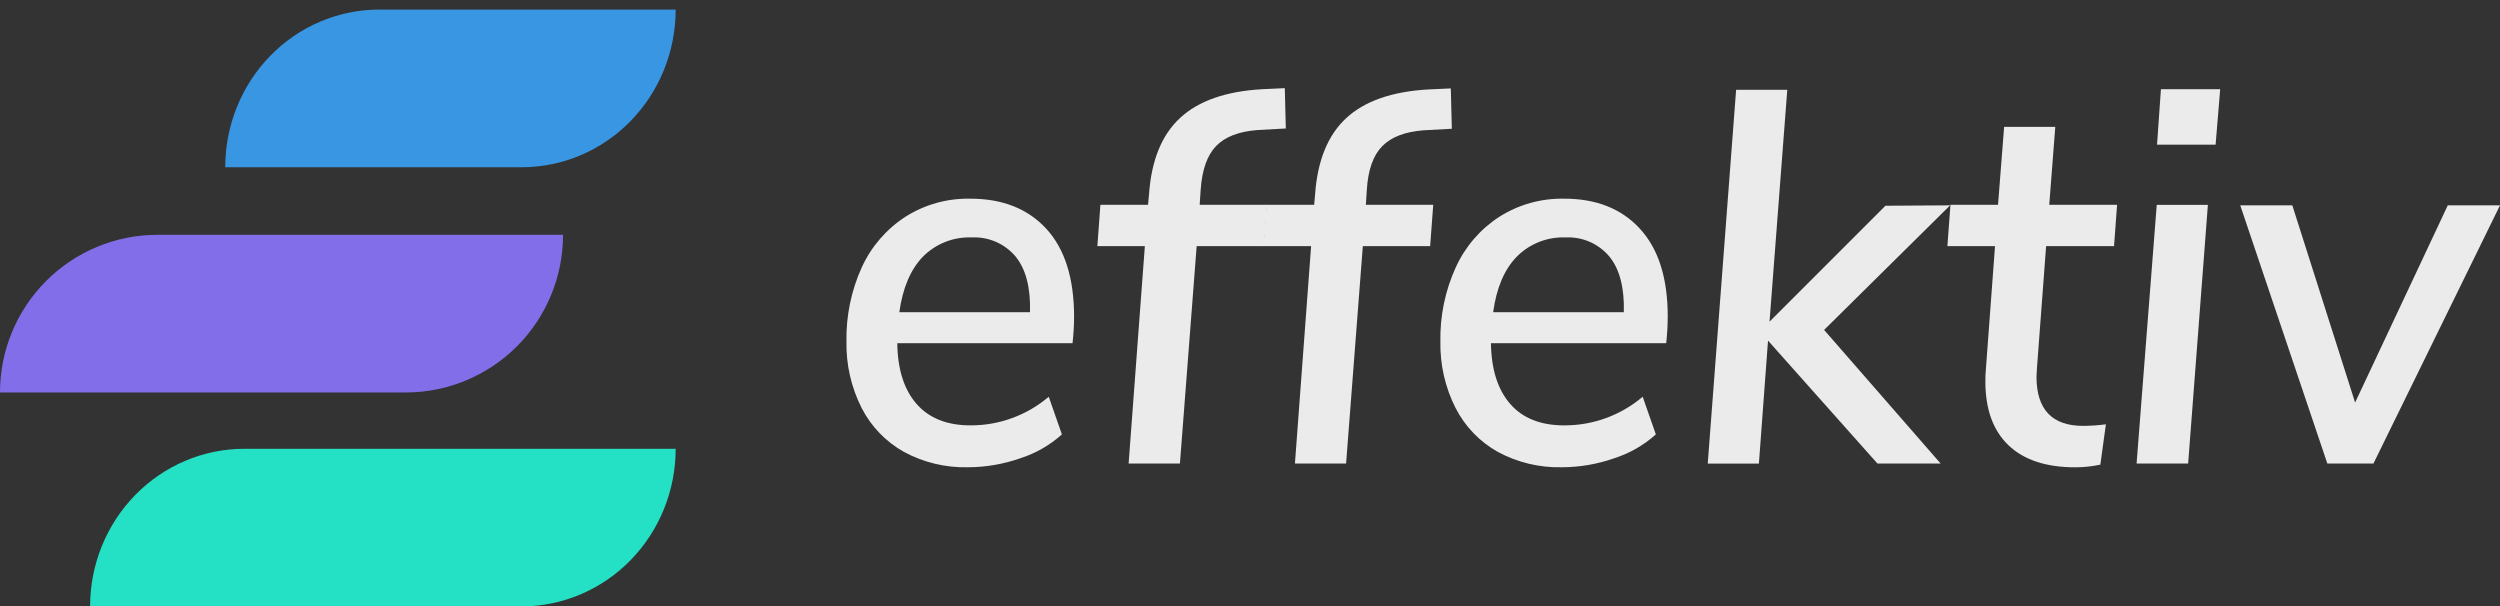
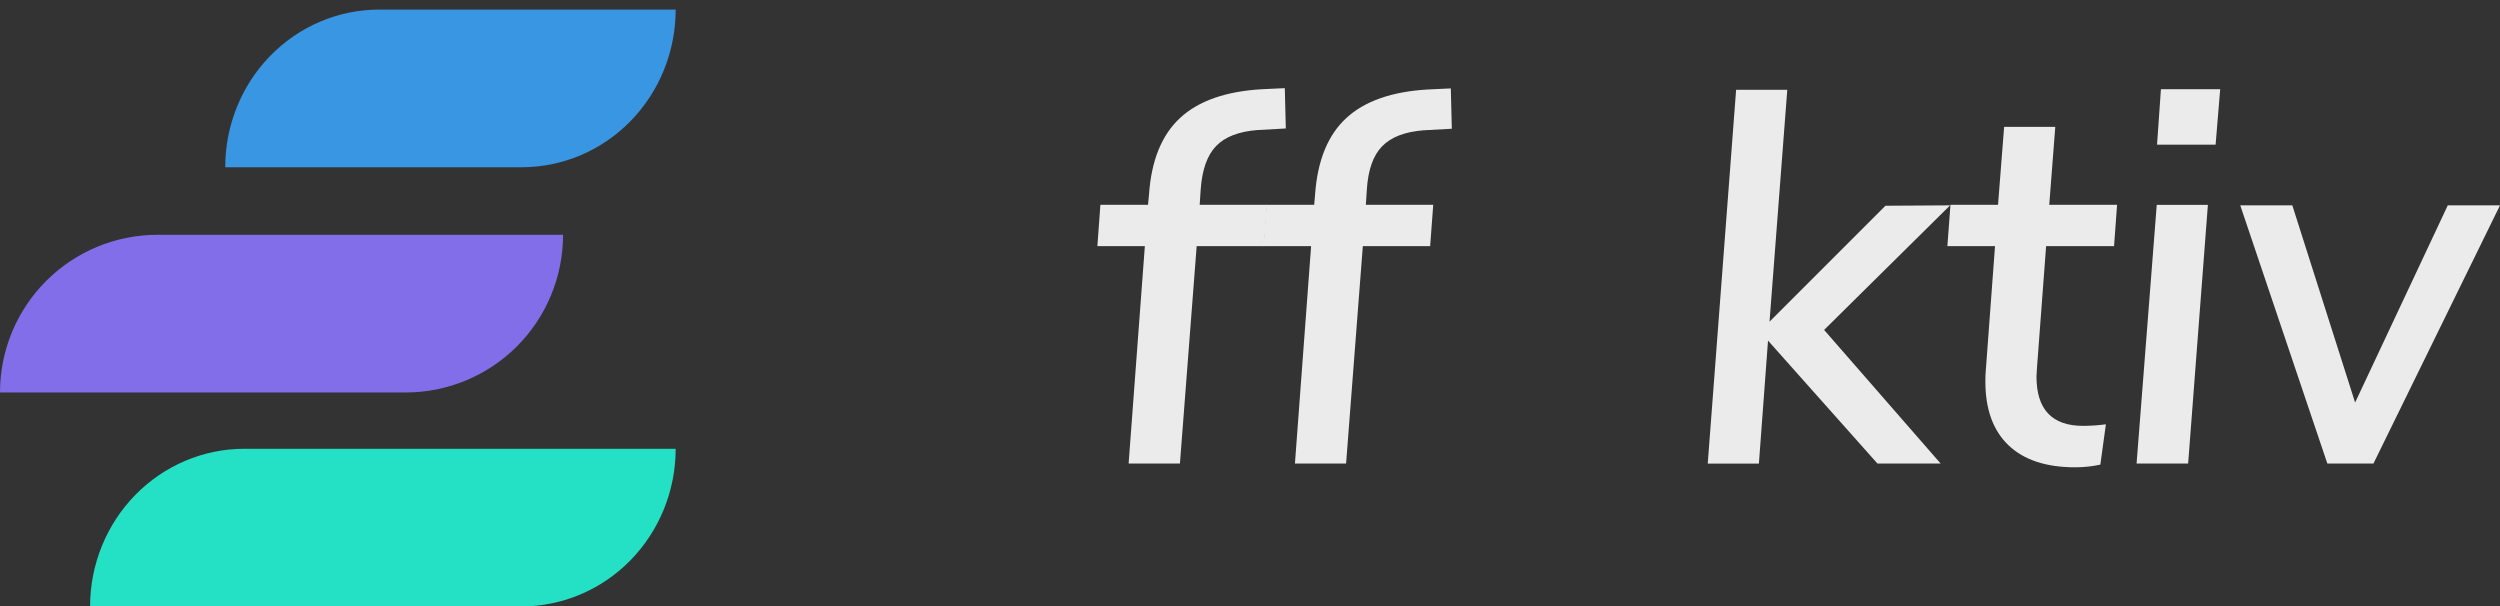
<svg xmlns="http://www.w3.org/2000/svg" width="202" height="49" viewBox="0 0 202 49" fill="none">
  <rect x="0" y="0" width="202" height="49" fill="#333333" stroke="none" />
  <g opacity="0.9">
-     <path d="M84.535 18.477C86.034 20.105 86.784 22.475 86.787 25.587C86.784 26.302 86.742 27.017 86.661 27.729H72.502C72.526 29.841 73.045 31.476 74.057 32.636C75.07 33.795 76.529 34.373 78.435 34.37C80.744 34.373 82.979 33.553 84.739 32.057L85.801 35.099C84.832 35.971 83.688 36.628 82.446 37.025C81.079 37.506 79.64 37.753 78.191 37.754C76.394 37.795 74.617 37.367 73.035 36.512C71.57 35.69 70.379 34.453 69.615 32.957C68.779 31.298 68.359 29.46 68.393 27.602C68.355 25.528 68.78 23.472 69.639 21.584C70.403 19.919 71.624 18.507 73.162 17.512C74.708 16.531 76.507 16.025 78.337 16.054C80.965 16.04 83.031 16.848 84.535 18.477ZM74.566 20.745C73.573 21.774 72.939 23.267 72.665 25.224H83.224C83.281 23.225 82.882 21.718 82.039 20.704C81.607 20.198 81.065 19.797 80.455 19.534C79.844 19.271 79.181 19.151 78.516 19.185C77.786 19.156 77.057 19.28 76.377 19.548C75.697 19.817 75.08 20.224 74.566 20.745Z" fill="white" />
    <path d="M96.934 16.55H102.379L102.135 19.89H96.69L95.338 37.453H91.193L92.504 19.89H88.668L88.912 16.55H92.76L92.842 15.691C93.032 12.952 93.871 10.896 95.359 9.522C96.846 8.148 99.049 7.377 101.968 7.209L103.812 7.123L103.894 10.381L101.601 10.507C100.097 10.624 98.985 11.053 98.266 11.794C97.547 12.535 97.13 13.705 97.016 15.304L96.934 16.55Z" fill="white" />
    <path d="M110.36 16.55H115.805L115.556 19.89H110.116L108.764 37.453H104.631L105.938 19.89H102.09L102.338 16.55H106.186L106.259 15.712C106.452 12.972 107.291 10.916 108.776 9.542C110.261 8.169 112.464 7.398 115.385 7.229L117.226 7.144L117.307 10.402L115.019 10.528C113.517 10.645 112.404 11.073 111.68 11.815C110.955 12.556 110.542 13.719 110.442 15.304L110.36 16.55Z" fill="white" />
-     <path d="M132.501 18.477C134.005 20.105 134.755 22.475 134.753 25.587C134.749 26.302 134.709 27.017 134.63 27.729H120.468C120.497 29.841 121.016 31.476 122.023 32.635C123.03 33.795 124.491 34.373 126.405 34.37C128.721 34.377 130.963 33.556 132.729 32.057L133.792 35.099C132.821 35.971 131.678 36.627 130.436 37.025C129.069 37.506 127.63 37.753 126.181 37.754C124.382 37.795 122.604 37.367 121.021 36.512C119.556 35.691 118.367 34.454 117.605 32.957C116.767 31.298 116.348 29.46 116.383 27.602C116.344 25.528 116.771 23.471 117.633 21.584C118.394 19.919 119.615 18.506 121.152 17.512C122.699 16.532 124.5 16.025 126.331 16.054C128.946 16.04 131.002 16.848 132.501 18.477ZM122.548 20.745C121.549 21.774 120.915 23.267 120.647 25.224H131.206C131.257 23.226 130.861 21.719 130.017 20.704C129.586 20.198 129.045 19.797 128.435 19.534C127.825 19.271 127.162 19.151 126.498 19.185C125.768 19.156 125.039 19.28 124.359 19.548C123.679 19.817 123.062 20.224 122.548 20.745Z" fill="white" />
    <path d="M157.569 16.591L147.388 26.657L156.803 37.453H151.697L142.856 27.521L142.119 37.457H137.986L140.278 7.258H144.412L142.978 25.99L152.344 16.624L157.569 16.591Z" fill="white" />
    <path d="M164.589 29.699L164.548 30.428C164.548 33.083 165.804 34.41 168.315 34.41C168.931 34.408 169.546 34.366 170.156 34.284L169.708 37.542C169.039 37.686 168.356 37.758 167.672 37.758C165.326 37.758 163.532 37.165 162.288 35.978C161.045 34.792 160.422 33.084 160.419 30.856C160.414 30.513 160.427 30.17 160.46 29.829L161.197 19.889H157.349L157.597 16.55H161.441L161.934 10.251H166.067L165.579 16.55H171.06L170.815 19.889H165.326L164.589 29.699Z" fill="white" />
    <path d="M172.636 37.453L174.265 16.551H178.398L176.802 37.453H172.636ZM174.603 7.209H179.391L179.021 11.689H174.289L174.603 7.209Z" fill="white" />
    <path d="M197.781 16.591H202L191.775 37.452H188.049L181.012 16.591H185.219L190.293 32.525L197.781 16.591Z" fill="white" />
  </g>
  <path d="M18.198 13.513C18.198 10.135 19.509 6.895 21.842 4.506C24.175 2.117 27.339 0.775 30.639 0.775H54.595C54.595 4.153 53.284 7.393 50.951 9.782C48.618 12.171 45.454 13.513 42.154 13.513H18.198Z" fill="#3996E3" />
  <path d="M7.279 49C7.279 45.621 8.593 42.381 10.931 39.992C13.269 37.603 16.44 36.261 19.746 36.261H54.595C54.595 39.64 53.281 42.88 50.943 45.269C48.605 47.658 45.434 49 42.128 49H7.279Z" fill="#24E0C5" />
  <path d="M11.059 31.712H0C0 28.333 1.34 25.093 3.725 22.704C6.11 20.315 9.345 18.973 12.717 18.973H45.495C45.495 22.351 44.156 25.592 41.771 27.981C39.386 30.369 36.151 31.712 32.778 31.712H11.059Z" fill="#826EE9" />
</svg>